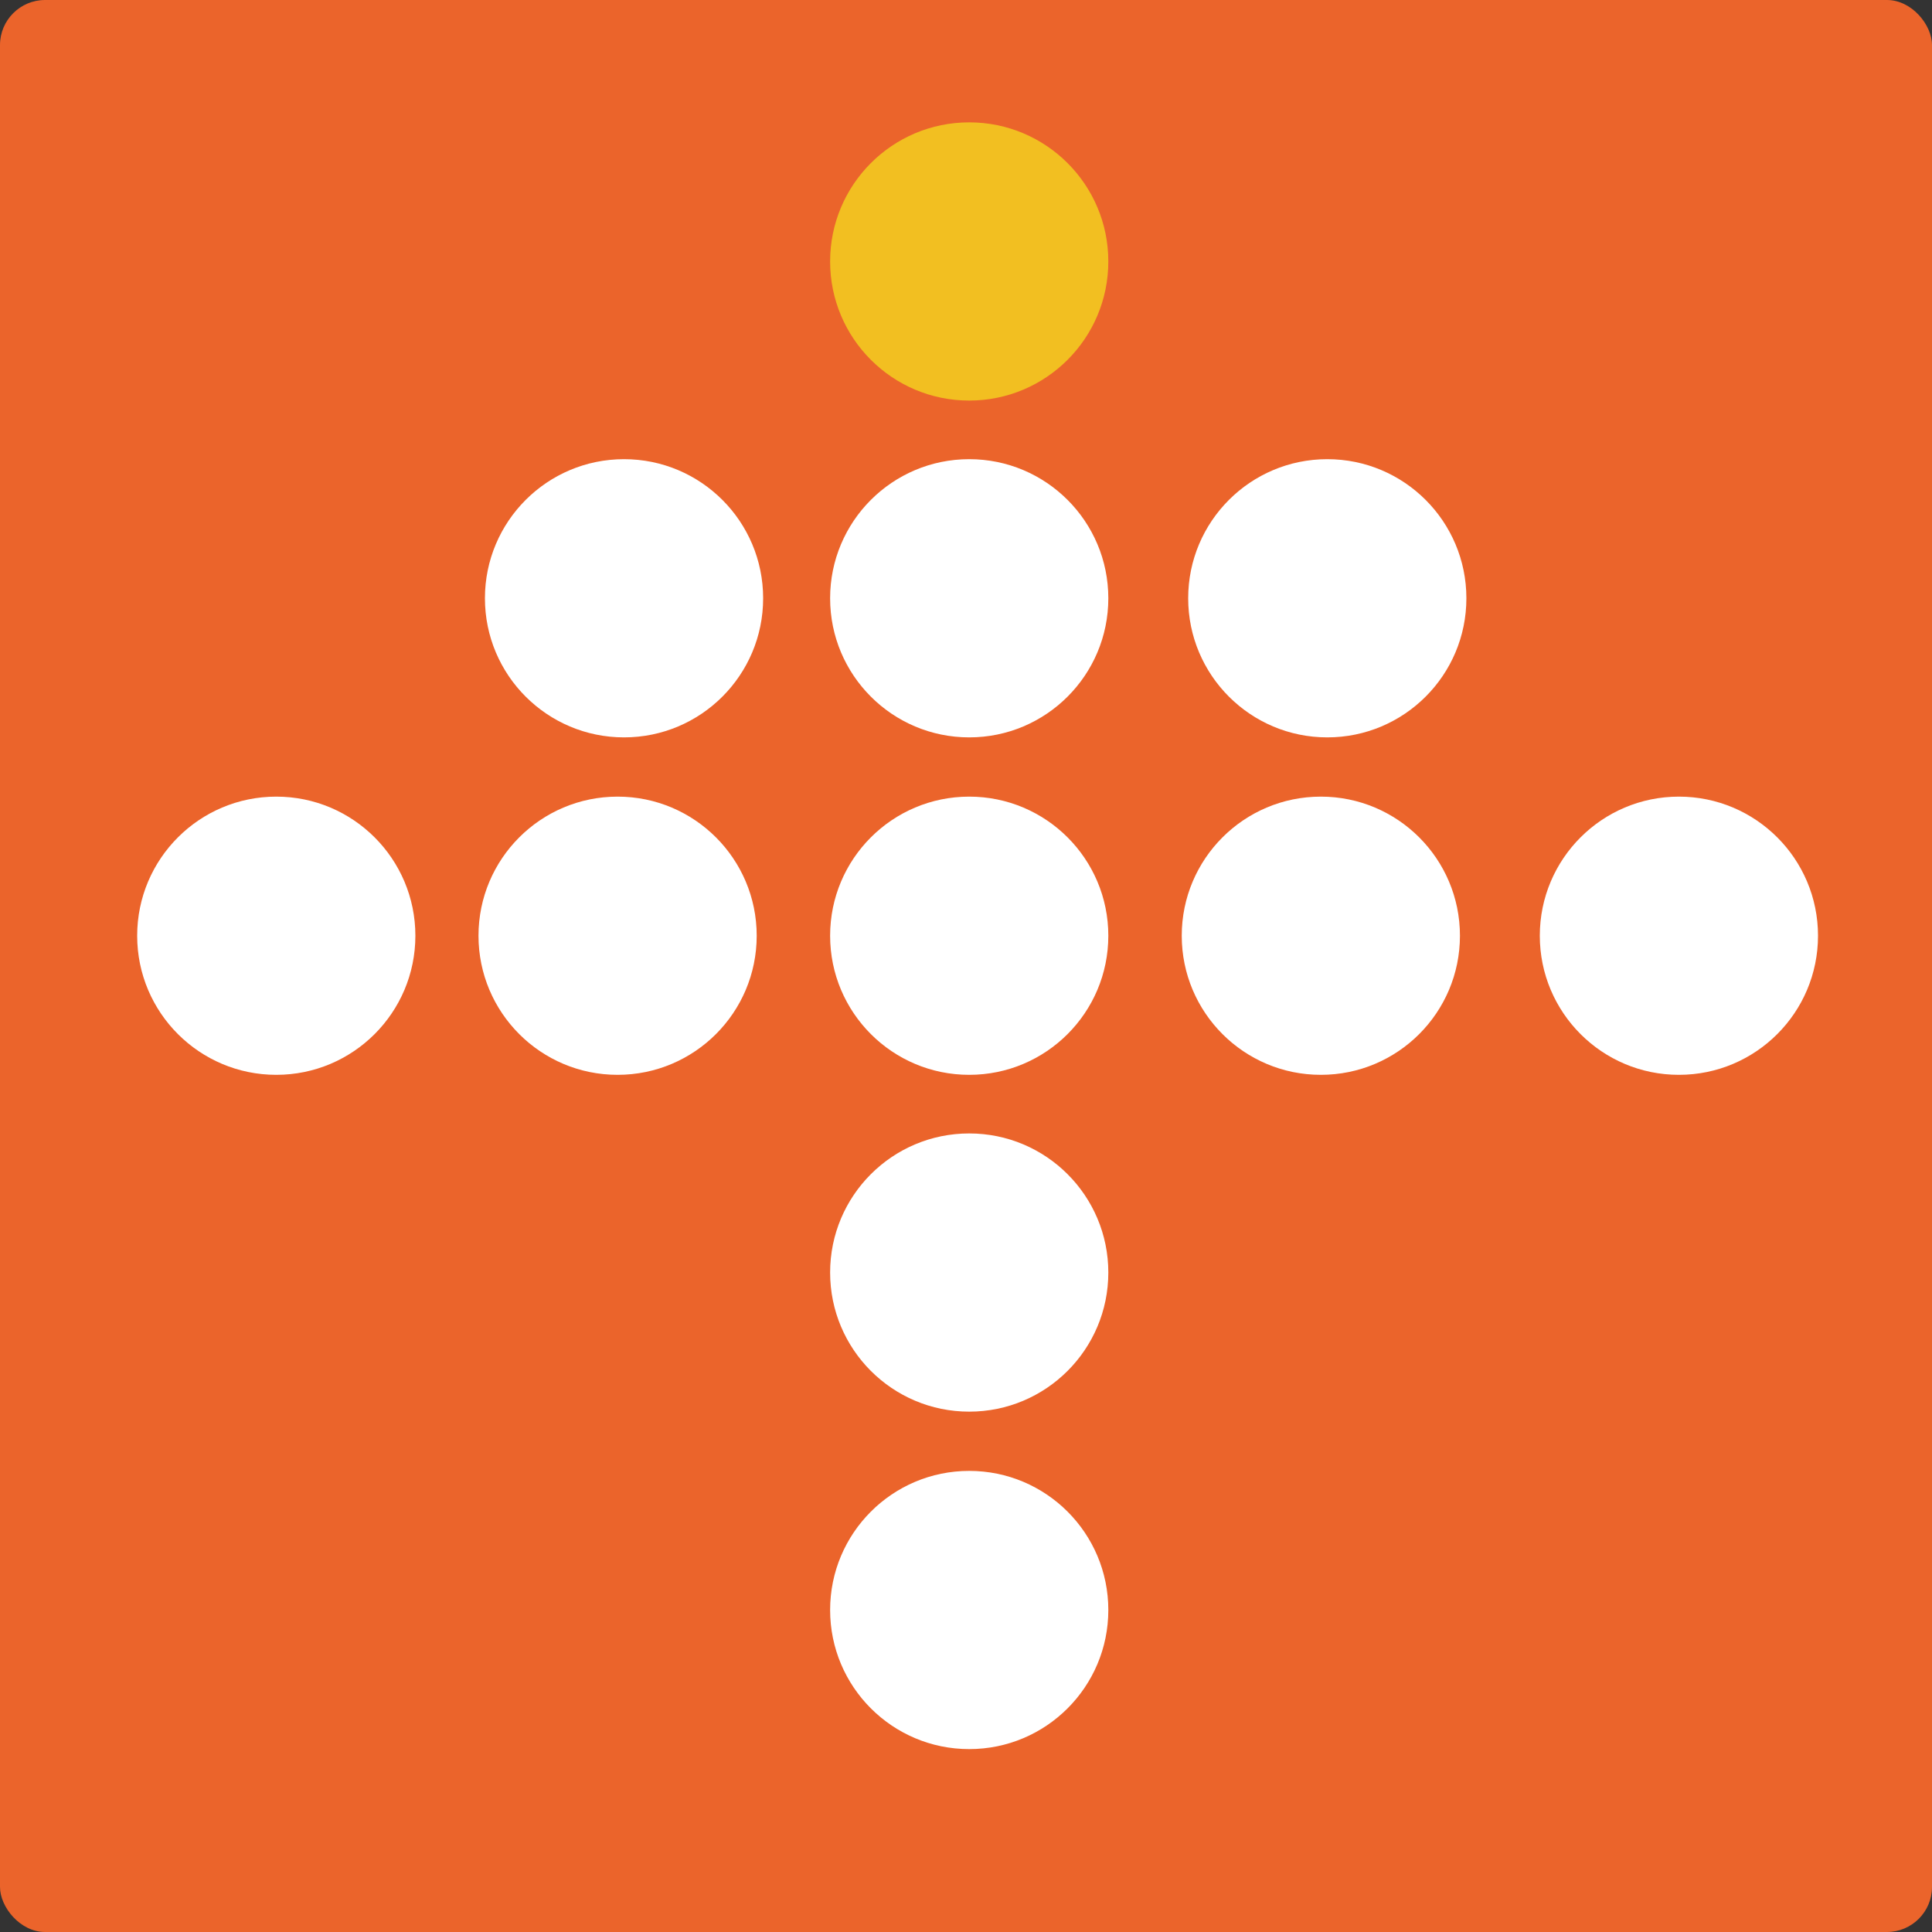
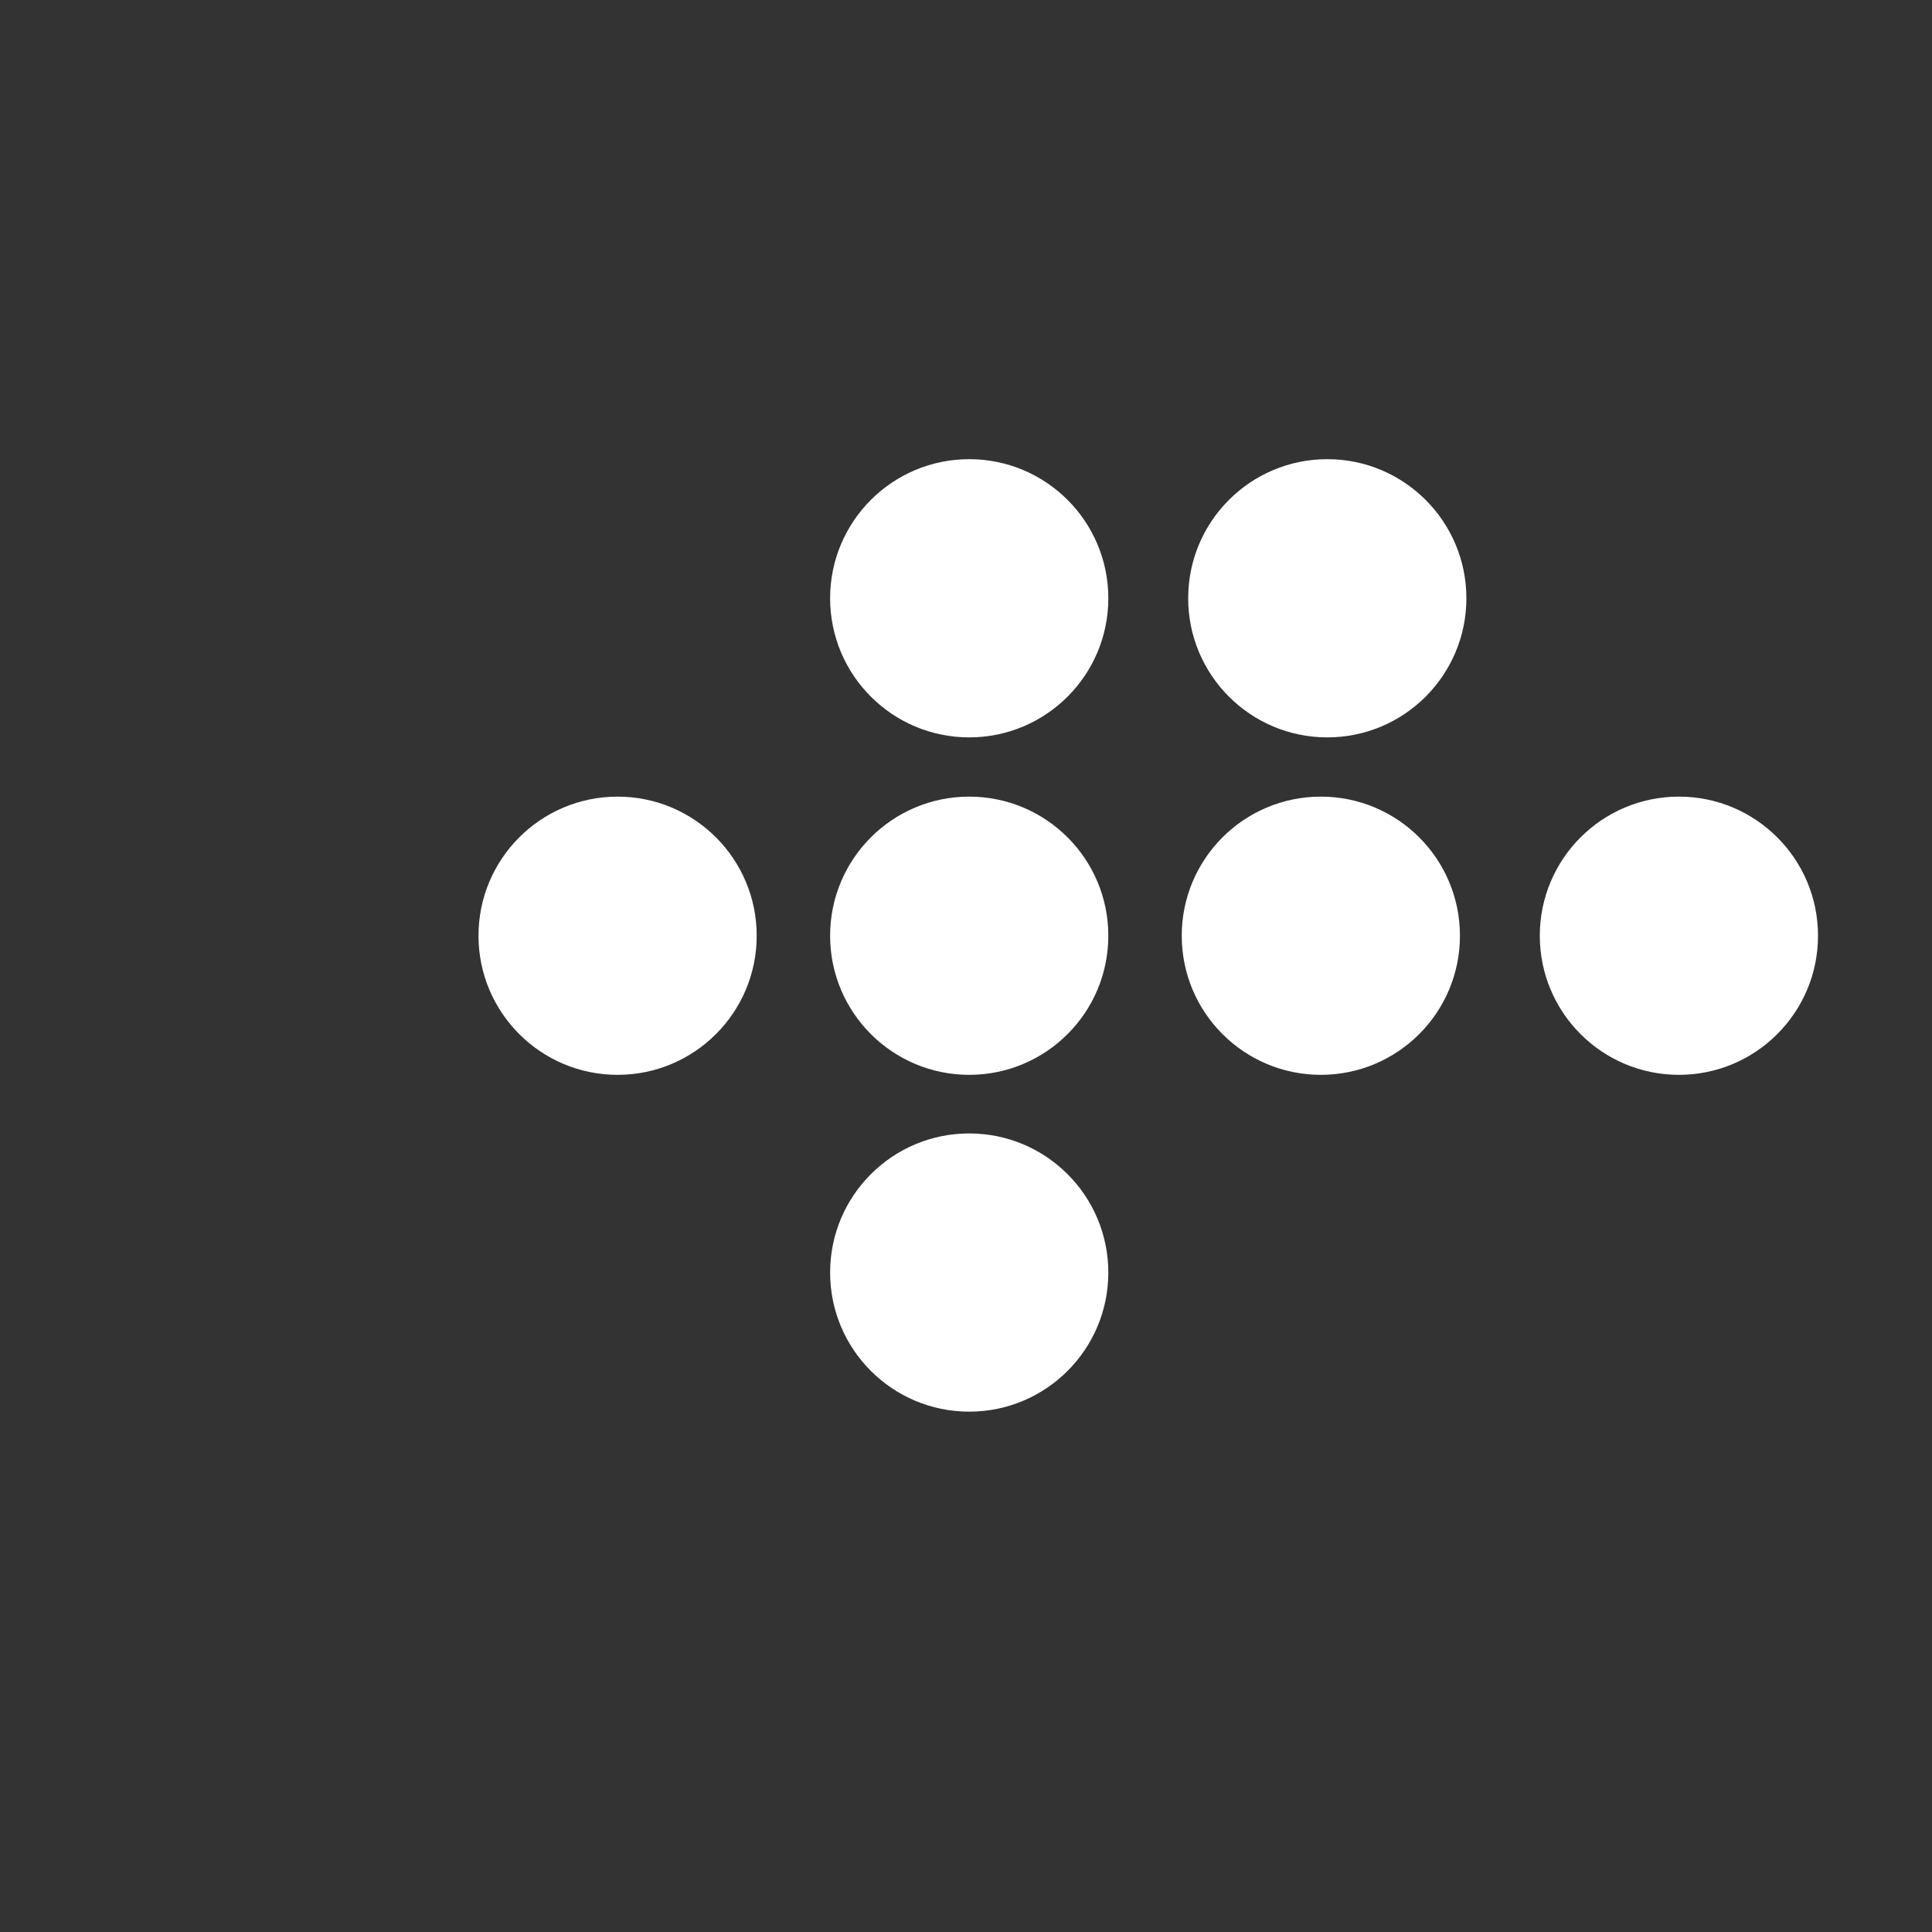
<svg xmlns="http://www.w3.org/2000/svg" id="Laag_2" data-name="Laag 2" viewBox="0 0 30 30">
  <rect x="0" y="0" width="30" height="30" fill="#333333" stroke="none" />
  <defs>
    <style>
      .cls-1 {
        fill: #fff;
      }

      .cls-2 {
        fill: #f2bf21;
      }

      .cls-3 {
        fill: #eb642b;
      }
    </style>
  </defs>
  <g id="Laag_2-2" data-name="Laag 2">
    <g>
-       <rect class="cls-3" width="30" height="30" rx=".7" ry=".7" />
-       <circle class="cls-2" cx="15.05" cy="4.06" r="2.16" />
      <circle class="cls-1" cx="15.05" cy="9.29" r="2.16" />
-       <circle class="cls-1" cx="9.69" cy="9.29" r="2.16" />
      <circle class="cls-1" cx="20.61" cy="9.29" r="2.16" />
      <circle class="cls-1" cx="9.59" cy="14.53" r="2.16" />
-       <circle class="cls-1" cx="4.29" cy="14.53" r="2.16" />
      <circle class="cls-1" cx="20.51" cy="14.53" r="2.16" />
      <circle class="cls-1" cx="26.07" cy="14.53" r="2.16" />
      <circle class="cls-1" cx="15.05" cy="14.53" r="2.16" />
      <circle class="cls-1" cx="15.05" cy="19.76" r="2.16" />
-       <circle class="cls-1" cx="15.05" cy="25" r="2.16" />
    </g>
  </g>
</svg>